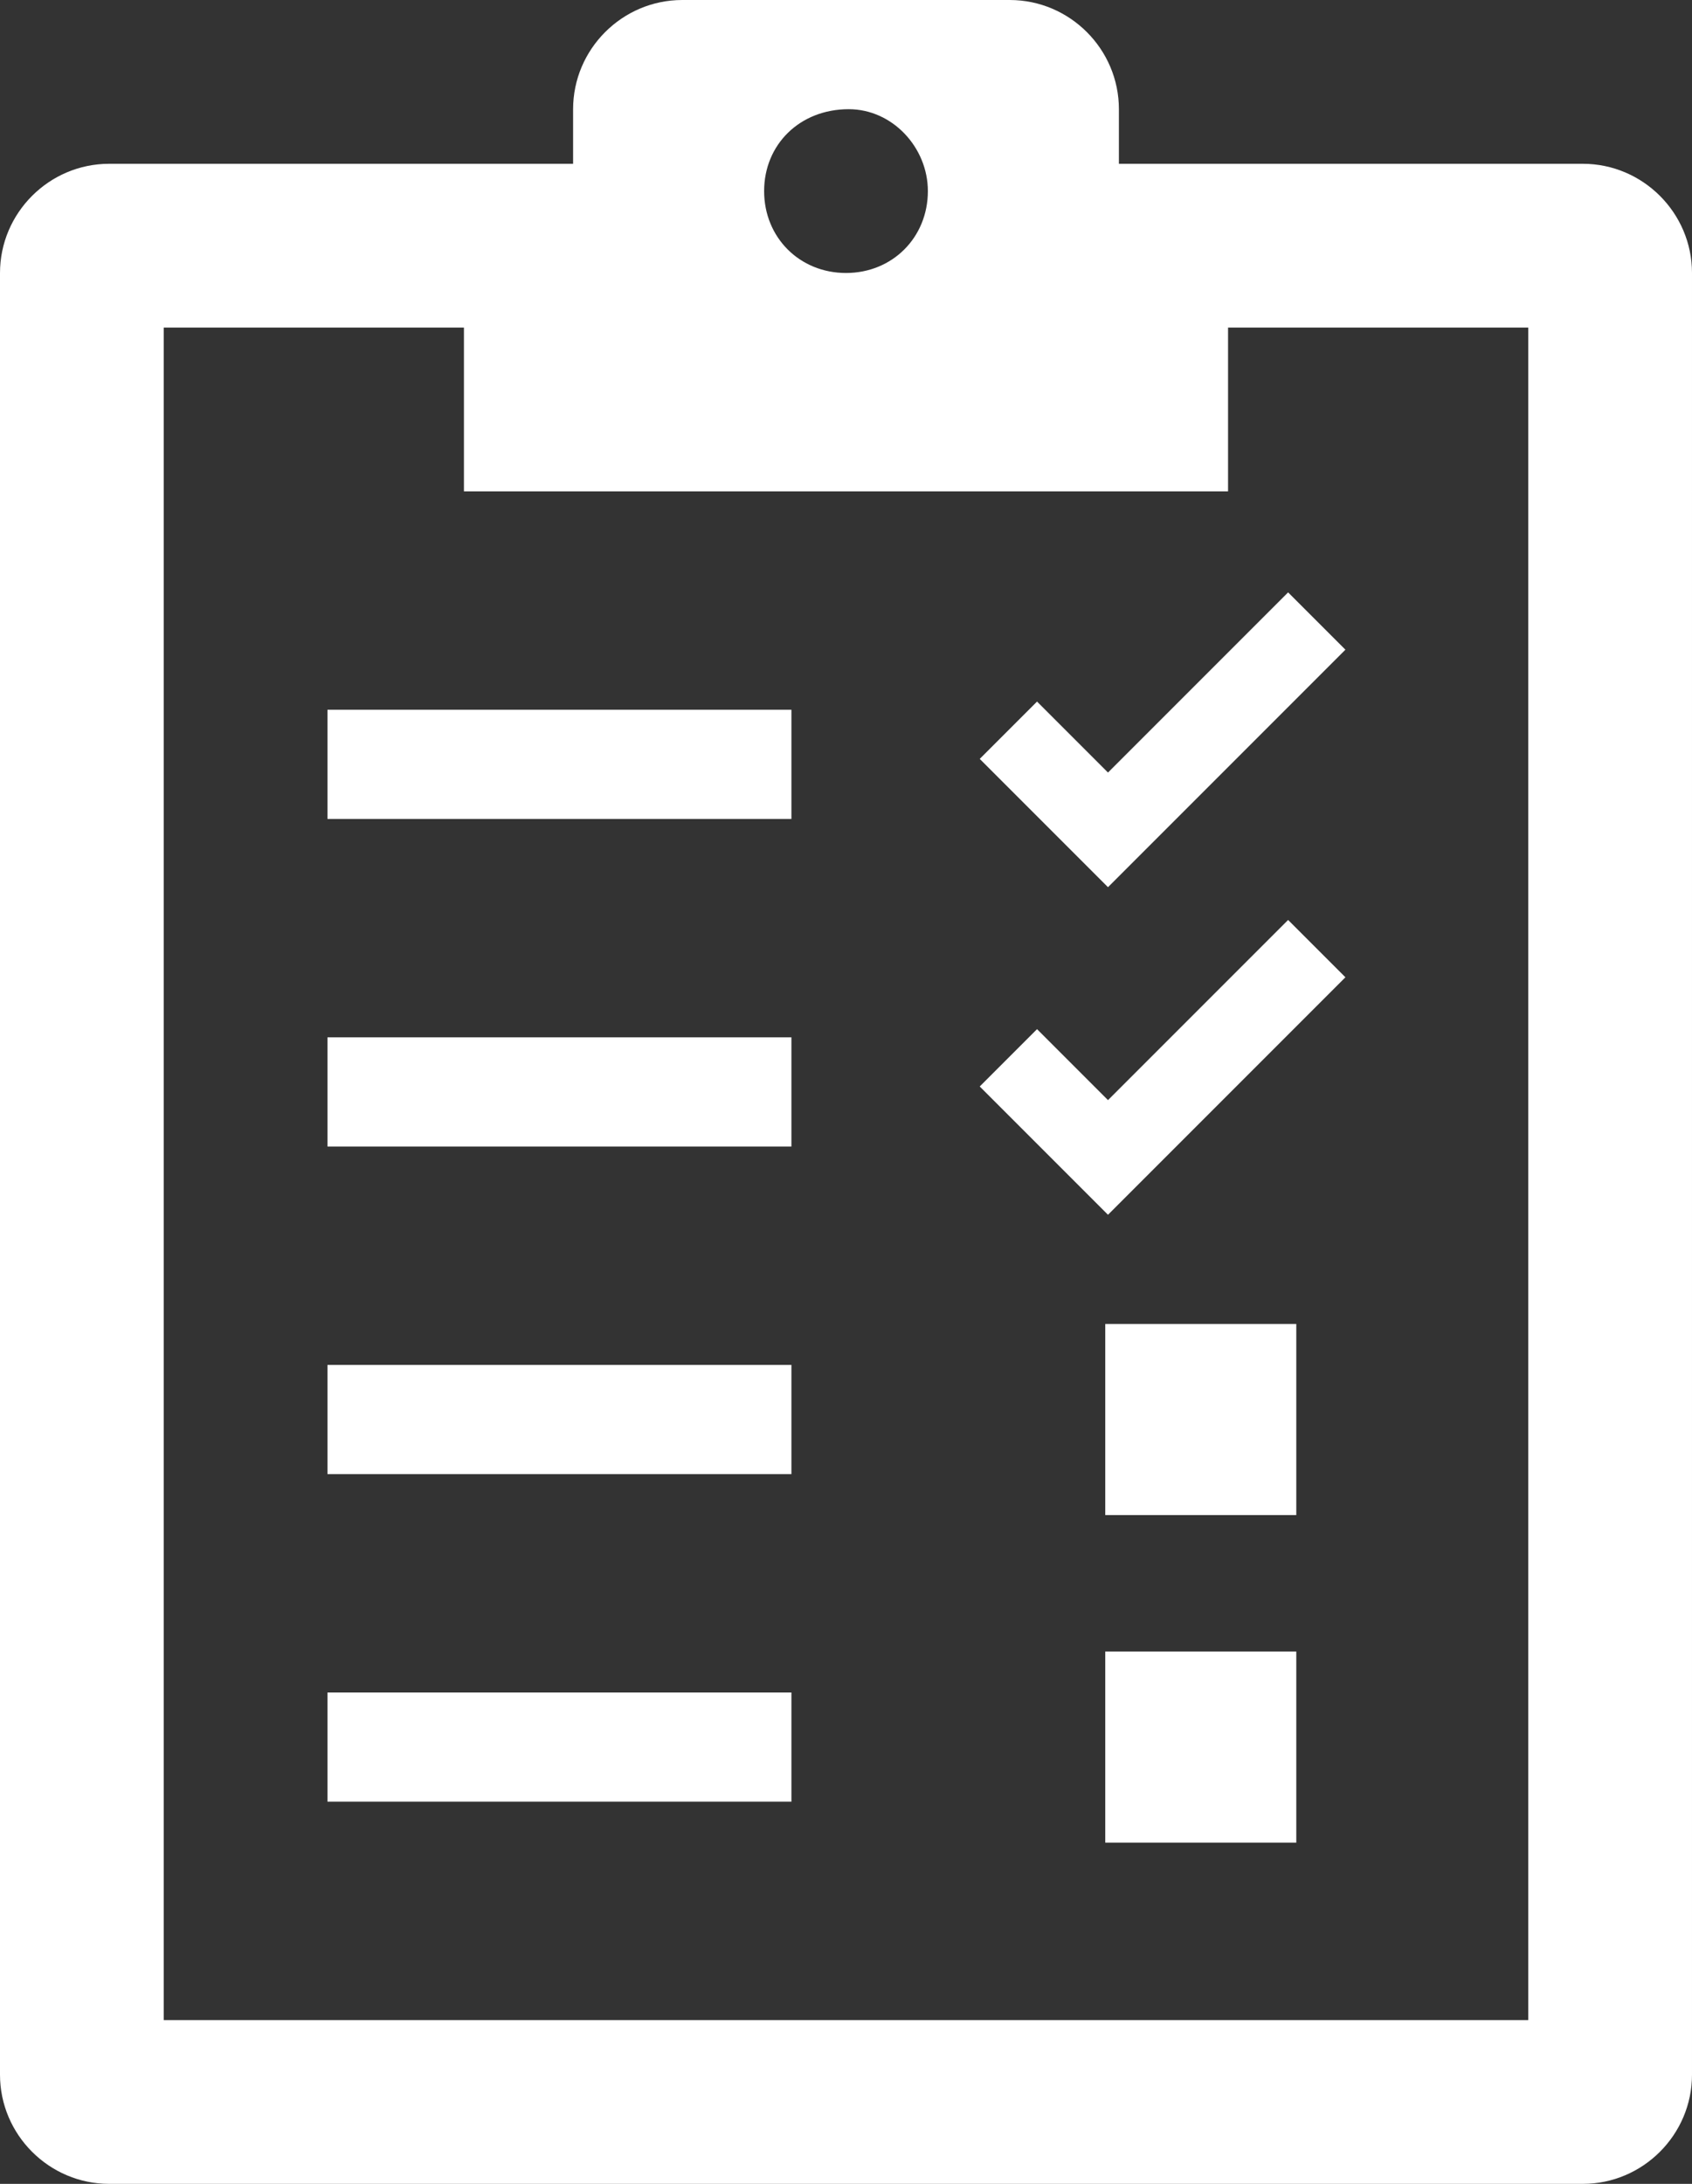
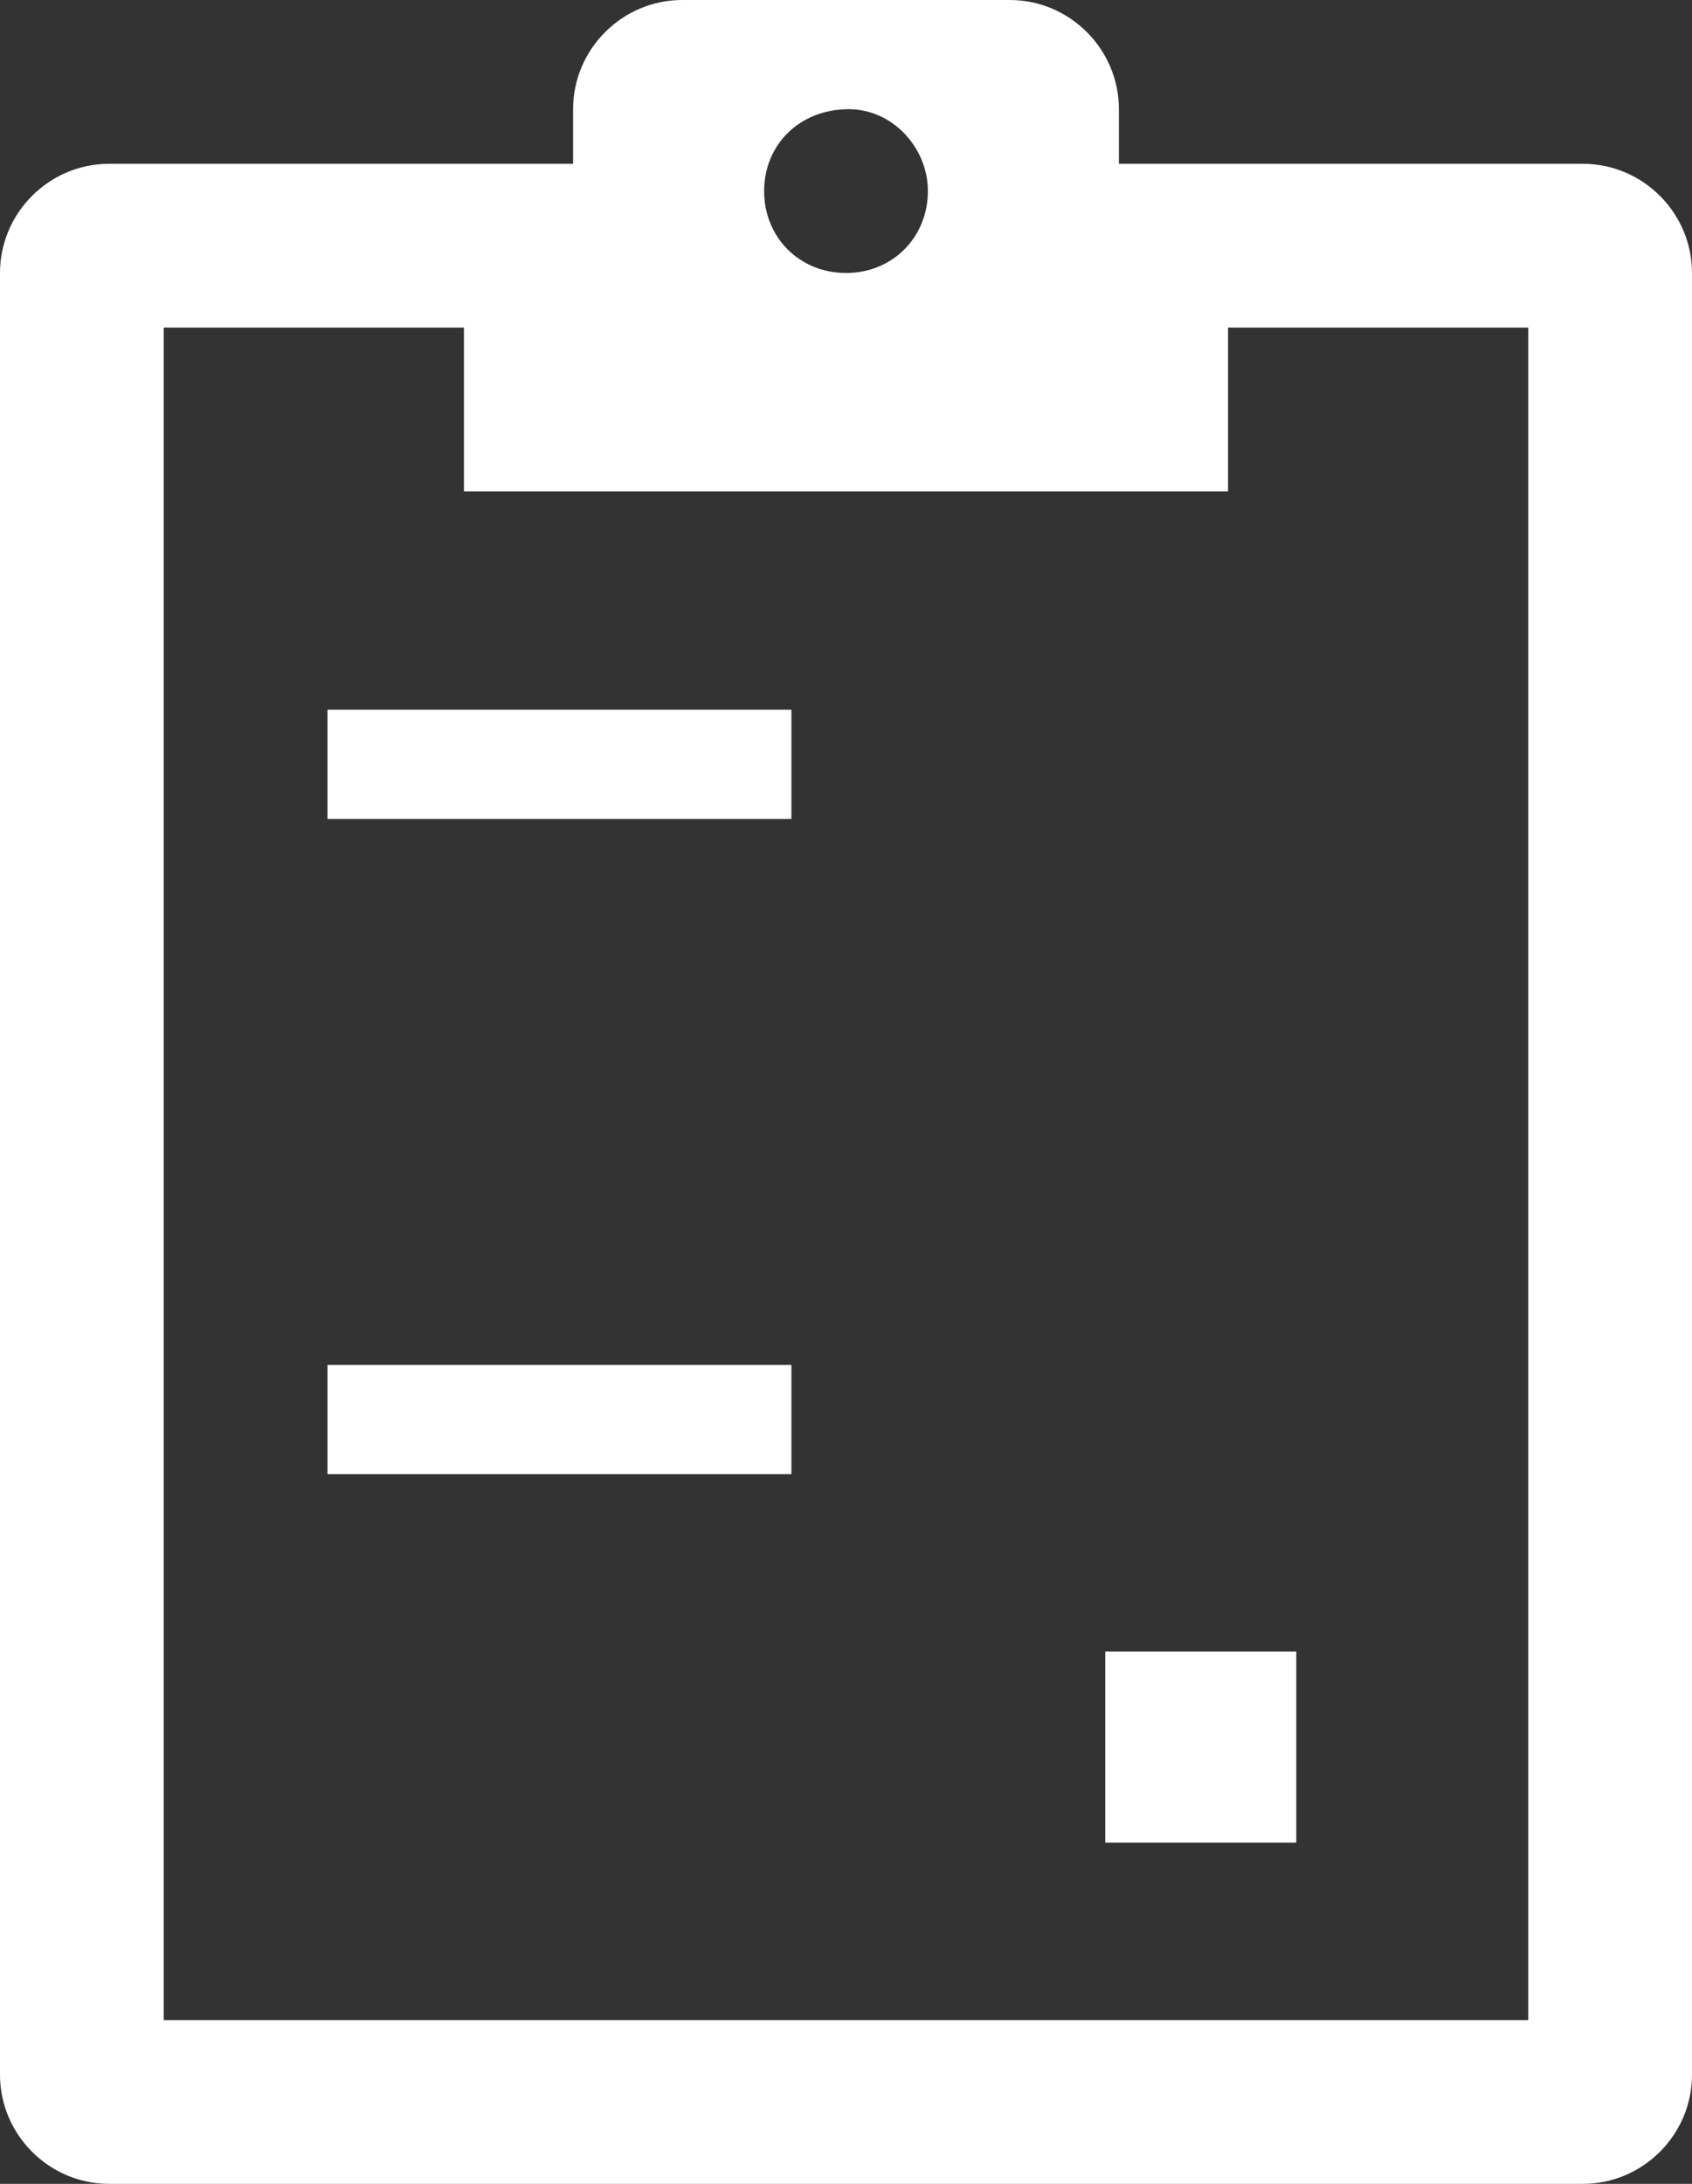
<svg xmlns="http://www.w3.org/2000/svg" id="Layer_1" data-name="Layer 1" viewBox="0 0 62 80">
  <rect x="0" y="0" width="62" height="80" fill="#333333" stroke="none" />
  <defs>
    <style>
      .cls-1 {
        fill: #fff;
        stroke-width: 0px;
      }
    </style>
  </defs>
  <path class="cls-1" d="m6,12h11v6h28v-6h11v62H6V12ZM31.1,4c1.6,0,2.9,1.4,2.9,3,0,1.7-1.3,3-3,3s-3-1.3-3-3,1.3-3,3.1-3ZM0,10v66c0,2.2,1.8,4,4,4h54c2.2,0,4-1.8,4-4V10c0-2.2-1.8-4-4-4h-17v-2c0-2.2-1.8-4-4-4h-12c-2.2,0-4,1.8-4,4v2H4C1.8,6,0,7.8,0,10Z" />
  <path class="cls-1" d="m12,26h17v4H12v-4Z" />
-   <path class="cls-1" d="m12,38h17v4H12v-4Z" />
  <path class="cls-1" d="m12,50h17v4H12v-4Z" />
-   <path class="cls-1" d="m12,62h17v4H12v-4Z" />
-   <path class="cls-1" d="m40.5,48.5h7v7h-7v-7Z" />
  <path class="cls-1" d="m40.5,60.5h7v7h-7v-7Z" />
-   <path class="cls-1" d="m35.9,27.8l2.1-2.1,2.6,2.6,6.6-6.6,2.1,2.1-8.7,8.7-4.7-4.7Z" />
-   <path class="cls-1" d="m35.9,39.8l2.1-2.1,2.6,2.6,6.6-6.6,2.1,2.1-8.7,8.7-4.7-4.7Z" />
</svg>